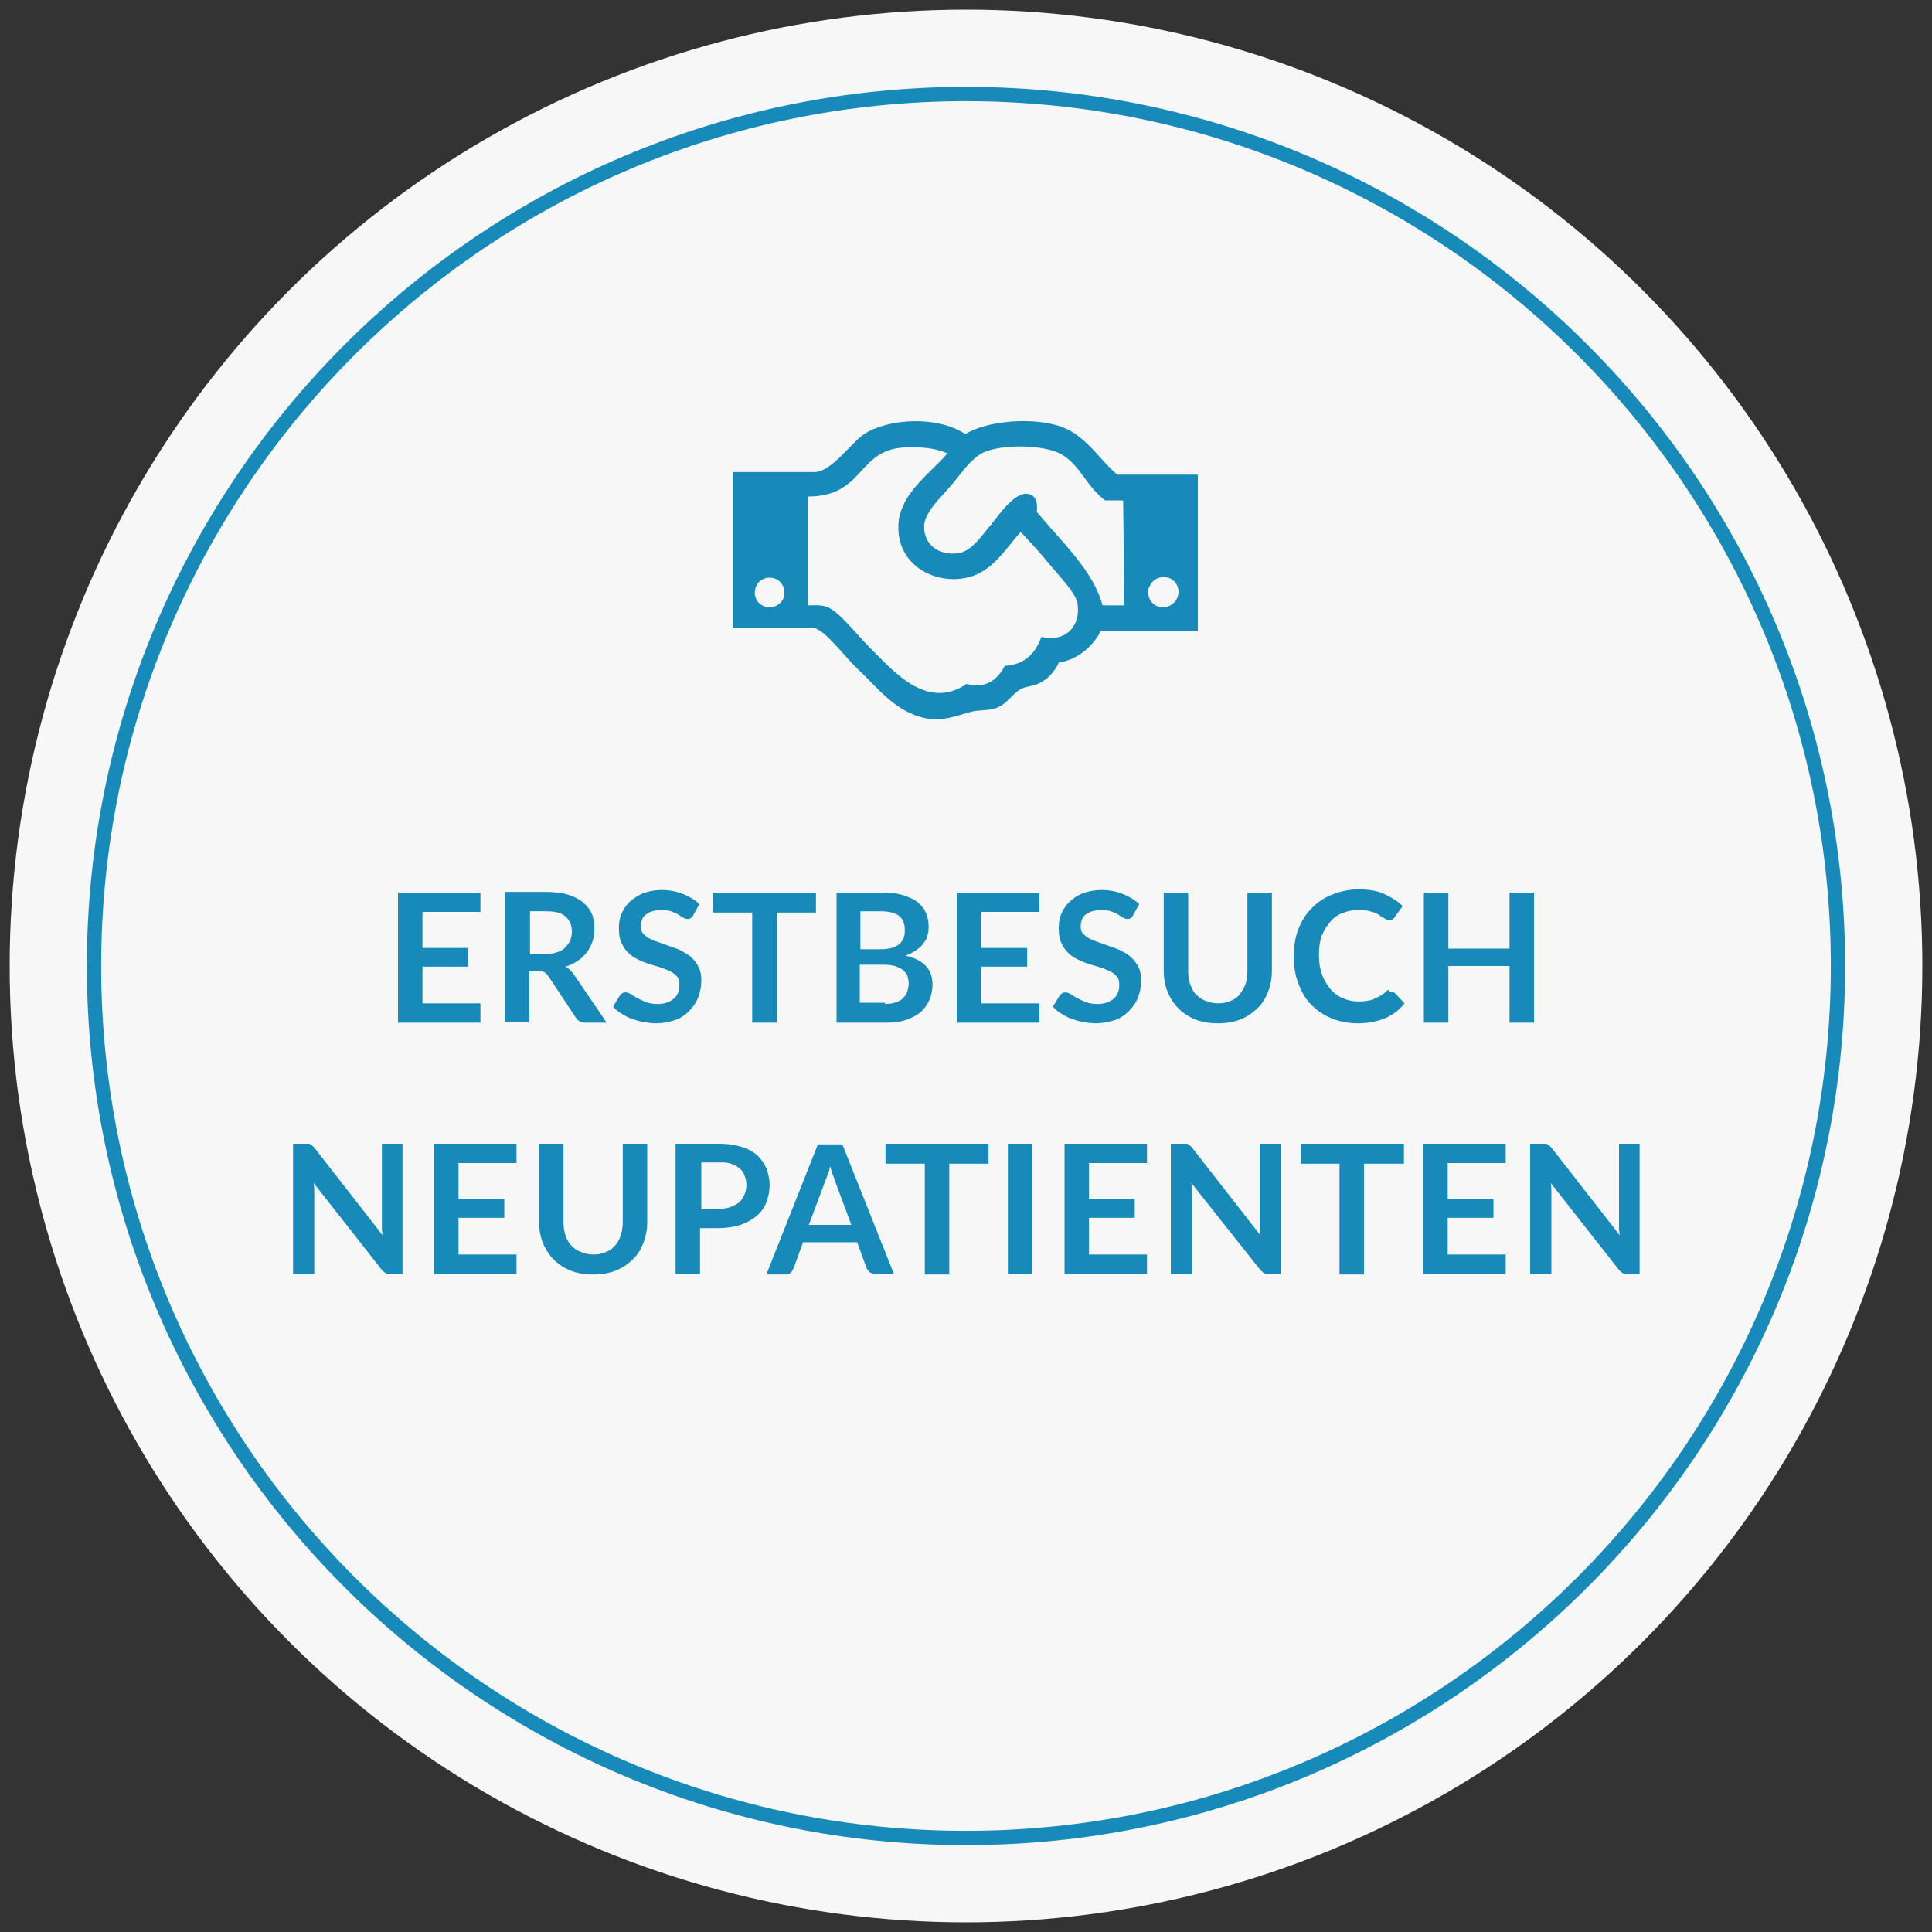
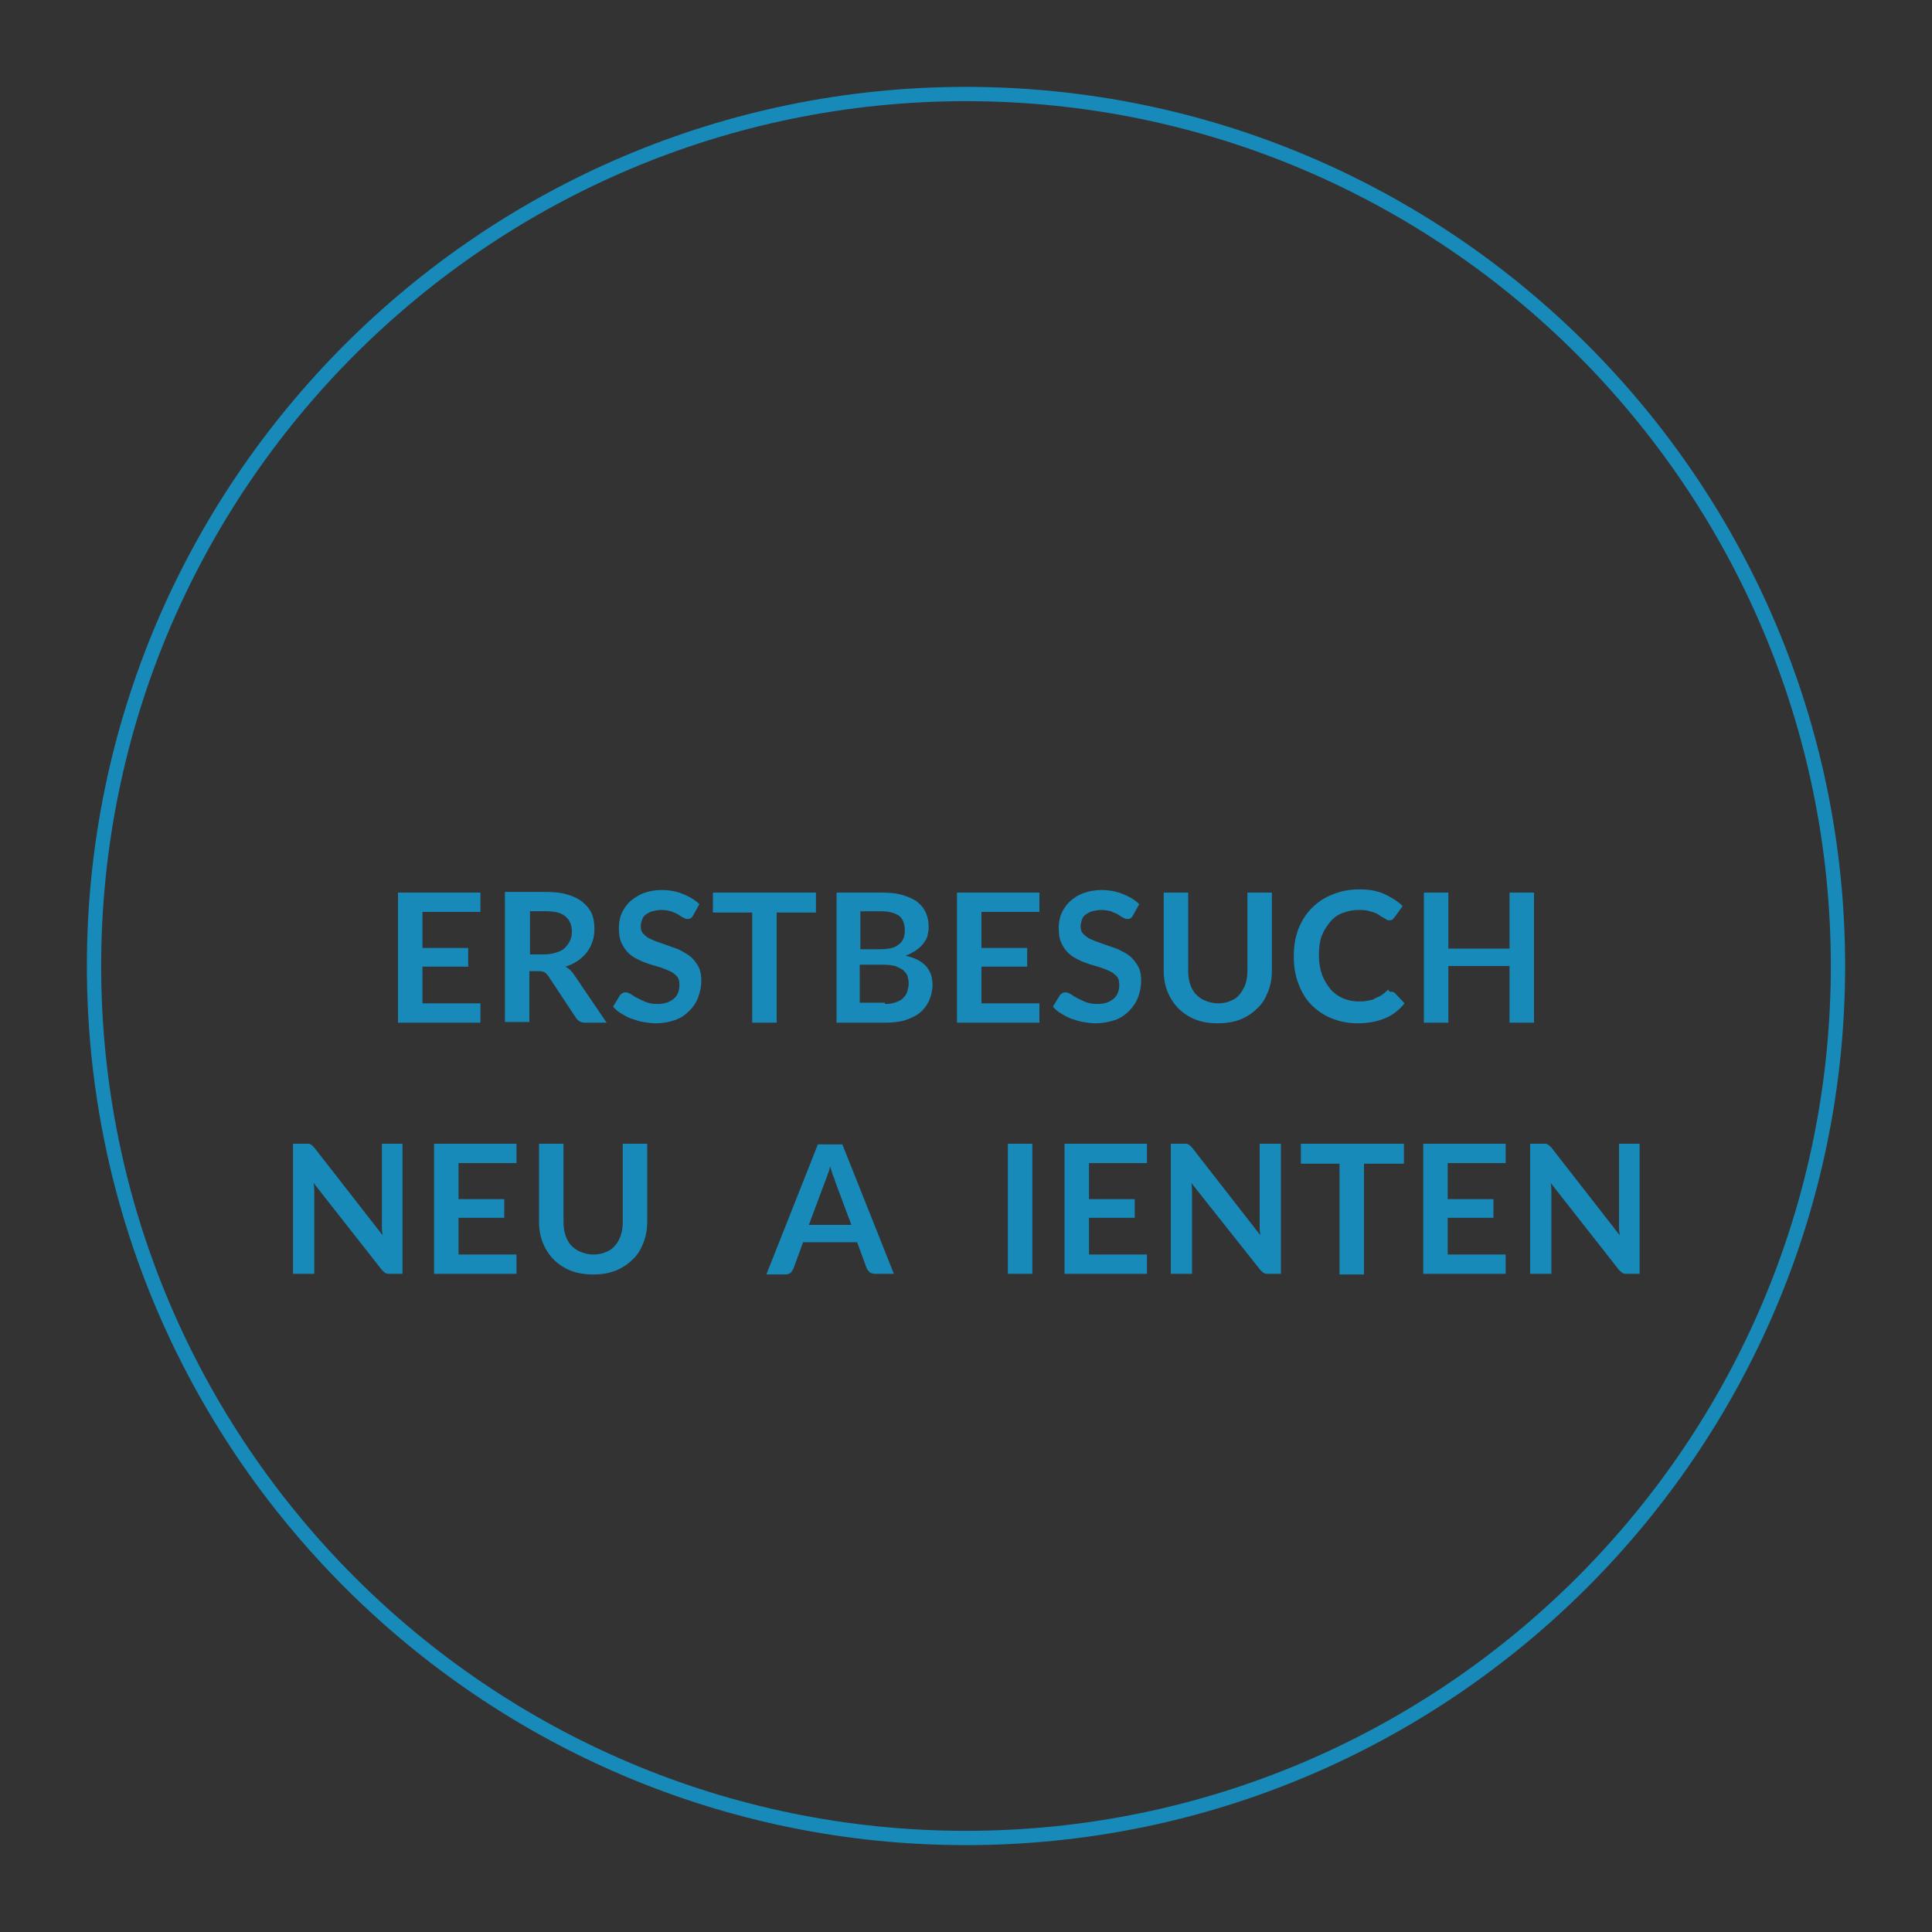
<svg xmlns="http://www.w3.org/2000/svg" id="Ebene_1" viewBox="0 0 300 300">
  <rect x="0" y="0" width="300" height="300" fill="#333333" stroke="none" />
  <defs>
    <style>.cls-1{fill:#f7f7f7;}.cls-2,.cls-3{fill:#178ab9;}.cls-3{fill-rule:evenodd;}</style>
  </defs>
-   <circle class="cls-1" cx="150" cy="150" r="148.5" />
  <path class="cls-2" d="m150,286.51c-75.27,0-136.51-61.24-136.51-136.51S74.73,13.49,150,13.49s136.51,61.24,136.51,136.51-61.24,136.51-136.51,136.51Zm0-270.8C75.95,15.71,15.71,75.95,15.71,150s60.24,134.29,134.29,134.29,134.29-60.24,134.29-134.29S224.05,15.71,150,15.71Z" />
  <path class="cls-2" d="m65.6,141.6v5.6h7.1v2.9h-7.1v5.7h9v3h-12.8v-20.2h12.8v3h-9Z" />
  <path class="cls-2" d="m94.2,158.8h-3.4c-.6,0-1.1-.3-1.4-.8l-4.3-6.5c-.2-.2-.3-.4-.5-.5s-.5-.2-.8-.2h-1.6v7.9h-3.8v-20.2h6.2c1.4,0,2.5.1,3.5.4s1.8.7,2.4,1.2,1.1,1.1,1.4,1.8.4,1.5.4,2.4c0,.7-.1,1.3-.3,1.9-.2.6-.5,1.2-.9,1.7s-.8.9-1.4,1.3c-.6.4-1.2.7-1.9.9.2.1.5.3.7.5s.4.4.6.7l5.1,7.5Zm-9.7-10.6c.7,0,1.3-.1,1.9-.3s1-.4,1.3-.7.6-.7.8-1.1.3-.9.3-1.4c0-1-.3-1.8-1-2.4s-1.7-.8-3.1-.8h-2.4v6.7h2.2Z" />
  <path class="cls-2" d="m107.6,142.2c-.1.2-.2.3-.4.4-.1.1-.3.1-.5.1s-.4-.1-.6-.2c-.2-.1-.5-.3-.8-.5s-.7-.3-1.1-.5c-.4-.1-.9-.2-1.5-.2-.5,0-1,.1-1.4.2-.4.1-.7.3-1,.5s-.5.5-.6.8-.2.7-.2,1c0,.5.1.9.4,1.2s.6.6,1.1.8c.4.2.9.4,1.5.6s1.1.4,1.7.6c.6.2,1.2.4,1.7.7s1.1.6,1.5,1,.8.9,1.1,1.5.4,1.3.4,2.1c0,.9-.2,1.8-.5,2.6s-.8,1.5-1.4,2.1-1.3,1.1-2.2,1.4c-.9.3-1.9.5-3,.5-.6,0-1.3-.1-1.9-.2-.6-.1-1.2-.3-1.8-.5s-1.1-.5-1.6-.8-1-.7-1.3-1.1l1.1-1.8c.1-.1.2-.2.4-.3.1-.1.3-.1.5-.1s.5.1.8.3.6.4,1,.6c.4.2.8.4,1.3.6.5.2,1.1.3,1.8.3,1.1,0,1.9-.3,2.5-.8s.9-1.2.9-2.2c0-.5-.1-1-.4-1.3s-.6-.6-1.1-.8c-.4-.2-.9-.4-1.5-.6s-1.1-.3-1.7-.5-1.1-.4-1.7-.7-1.1-.6-1.5-1-.8-.9-1.1-1.6c-.3-.6-.4-1.4-.4-2.3,0-.7.1-1.5.4-2.2s.7-1.3,1.3-1.9c.6-.5,1.3-1,2.1-1.3.8-.3,1.8-.5,2.8-.5,1.2,0,2.3.2,3.3.6,1,.4,1.9.9,2.6,1.6l-1,1.8Z" />
  <path class="cls-2" d="m126.7,141.7h-6.1v17.1h-3.8v-17.1h-6.1v-3.1h16v3.1Z" />
  <path class="cls-2" d="m136.8,138.6c1.3,0,2.5.1,3.4.4.9.3,1.7.6,2.3,1.1s1,1,1.3,1.7.4,1.4.4,2.2c0,.5-.1.9-.2,1.4-.1.4-.4.8-.7,1.2s-.7.7-1.1,1c-.5.3-1,.6-1.6.8,2.8.6,4.2,2.1,4.2,4.5,0,.9-.2,1.7-.5,2.4s-.8,1.4-1.4,1.9c-.6.5-1.4.9-2.3,1.2-.9.3-2,.4-3.1.4h-7.6v-20.2h6.9Zm-3.2,2.9v5.9h3c1.3,0,2.3-.2,2.9-.7.7-.5,1-1.2,1-2.2,0-1.1-.3-1.8-.9-2.3-.6-.4-1.5-.7-2.8-.7h-3.2Zm3.8,14.4c.7,0,1.3-.1,1.8-.3s.9-.4,1.1-.7c.3-.3.5-.6.6-1s.2-.8.2-1.2-.1-.8-.2-1.2c-.1-.3-.4-.6-.7-.9-.3-.2-.7-.4-1.2-.6-.5-.1-1-.2-1.7-.2h-3.8v5.9h3.9v.2Z" />
  <path class="cls-2" d="m152.4,141.6v5.6h7.1v2.9h-7.1v5.7h9v3h-12.8v-20.2h12.8v3h-9Z" />
  <path class="cls-2" d="m175.9,142.2c-.1.2-.2.3-.4.4-.1.1-.3.1-.5.1s-.4-.1-.6-.2c-.2-.1-.5-.3-.8-.5s-.7-.3-1.1-.5c-.4-.1-.9-.2-1.5-.2-.5,0-1,.1-1.4.2-.4.1-.7.3-1,.5s-.5.5-.6.8-.2.7-.2,1c0,.5.1.9.4,1.2.3.3.6.6,1.1.8.4.2.9.4,1.5.6.6.2,1.1.4,1.7.6s1.2.4,1.7.7c.6.3,1.1.6,1.5,1s.8.9,1.1,1.5.4,1.3.4,2.1c0,.9-.2,1.8-.5,2.6s-.8,1.5-1.4,2.1c-.6.6-1.3,1.1-2.2,1.4-.9.3-1.9.5-3,.5-.6,0-1.3-.1-1.9-.2s-1.2-.3-1.8-.5-1.1-.5-1.6-.8-1-.7-1.3-1.1l1.1-1.8c.1-.1.2-.2.4-.3.1-.1.3-.1.5-.1s.5.1.8.3.6.4,1,.6c.4.2.8.4,1.3.6s1.1.3,1.8.3c1.1,0,1.9-.3,2.5-.8s.9-1.2.9-2.2c0-.5-.1-1-.4-1.3-.3-.3-.6-.6-1.1-.8-.4-.2-.9-.4-1.5-.6-.6-.2-1.1-.3-1.7-.5-.6-.2-1.1-.4-1.7-.7-.6-.3-1.1-.6-1.5-1s-.8-.9-1.1-1.6c-.3-.6-.4-1.4-.4-2.3,0-.7.1-1.5.4-2.2s.7-1.3,1.3-1.9c.6-.5,1.2-1,2.1-1.3.8-.3,1.8-.5,2.8-.5,1.2,0,2.3.2,3.3.6,1,.4,1.9.9,2.6,1.6l-1,1.8Z" />
  <path class="cls-2" d="m189.1,155.8c.7,0,1.4-.1,2-.4.6-.2,1.1-.6,1.4-1s.7-1,.9-1.6.3-1.3.3-2.1v-12.1h3.8v12.1c0,1.2-.2,2.3-.6,3.3-.4,1-.9,1.9-1.7,2.6-.7.7-1.6,1.3-2.6,1.7s-2.2.6-3.5.6-2.5-.2-3.5-.6-1.9-1-2.6-1.7c-.7-.7-1.3-1.6-1.7-2.6s-.6-2.1-.6-3.3v-12.1h3.8v12.1c0,.8.1,1.5.3,2.1s.5,1.2.9,1.6c.4.4.9.8,1.5,1,.5.2,1.2.4,1.9.4Z" />
  <path class="cls-2" d="m216.1,154c.2,0,.4.1.5.2l1.5,1.6c-.8,1-1.8,1.8-3,2.3s-2.6.8-4.3.8c-1.5,0-2.9-.3-4.1-.8-1.2-.5-2.2-1.2-3.1-2.1s-1.5-2-2-3.3-.7-2.7-.7-4.2.2-2.9.7-4.2,1.2-2.4,2.1-3.3,1.9-1.6,3.2-2.1c1.2-.5,2.6-.8,4.1-.8s2.8.2,3.9.7c1.1.5,2.1,1.1,2.9,1.9l-1.3,1.8-.3.3c-.1.1-.3.1-.5.1-.1,0-.3,0-.4-.1-.1-.1-.3-.2-.5-.3s-.4-.2-.6-.4c-.2-.1-.5-.3-.8-.4-.3-.1-.7-.2-1.1-.3-.4-.1-.9-.1-1.4-.1-.9,0-1.7.2-2.5.5s-1.4.8-1.9,1.4c-.5.6-1,1.4-1.3,2.2-.3.9-.4,1.9-.4,3s.2,2.2.5,3,.8,1.6,1.3,2.2c.5.6,1.2,1.1,1.9,1.4.7.3,1.5.5,2.4.5.5,0,1,0,1.4-.1s.8-.1,1.1-.3.7-.3,1-.5.6-.4.9-.7c.1-.1.2-.2.3-.2.2.4.3.3.5.3Z" />
  <path class="cls-2" d="m238.2,138.6v20.2h-3.8v-8.8h-9.5v8.8h-3.8v-20.2h3.8v8.7h9.5v-8.7h3.8Z" />
  <path class="cls-2" d="m62.5,177.6v20.2h-1.9c-.3,0-.5,0-.7-.1s-.4-.3-.6-.5l-10.6-13.5c.1.6.1,1.2.1,1.7v12.4h-3.3v-20.2h2.4c.1,0,.2,0,.3.1.1,0,.2.1.3.2s.2.2.3.3l10.6,13.6c0-.3-.1-.6-.1-1v-13.2h3.2Z" />
  <path class="cls-2" d="m71.2,180.6v5.6h7.1v2.9h-7.1v5.7h9v3h-12.8v-20.2h12.8v3h-9Z" />
  <path class="cls-2" d="m92.1,194.8c.7,0,1.4-.1,2-.4.6-.2,1.1-.6,1.4-1,.4-.4.7-1,.9-1.6.2-.6.3-1.3.3-2.1v-12.1h3.8v12.1c0,1.2-.2,2.3-.6,3.3s-.9,1.9-1.7,2.6c-.7.7-1.6,1.3-2.6,1.7s-2.2.6-3.5.6-2.5-.2-3.5-.6c-1-.4-1.9-1-2.6-1.7s-1.3-1.6-1.7-2.6c-.4-1-.6-2.1-.6-3.3v-12.1h3.8v12.1c0,.8.1,1.5.3,2.1.2.6.5,1.2.9,1.6.4.4.9.8,1.5,1,.5.2,1.1.4,1.9.4Z" />
-   <path class="cls-2" d="m111.7,177.6c1.4,0,2.5.2,3.5.5s1.8.8,2.4,1.3c.6.6,1.1,1.3,1.4,2,.3.8.5,1.7.5,2.6,0,1-.2,1.9-.5,2.7s-.8,1.5-1.5,2.1-1.5,1-2.5,1.4c-1,.3-2.1.5-3.5.5h-2.8v7.1h-3.8v-20.2h6.8Zm0,10.1c.7,0,1.3-.1,1.8-.3s.9-.4,1.3-.7c.3-.3.6-.7.8-1.2s.3-1,.3-1.5-.1-1-.3-1.5-.4-.8-.8-1.1c-.3-.3-.8-.5-1.3-.7s-1.1-.2-1.8-.2h-2.8v7.3h2.8v-.1Z" />
  <path class="cls-2" d="m138.8,197.8h-2.9c-.3,0-.6-.1-.8-.2-.2-.2-.4-.4-.5-.6l-1.5-4.1h-8.4l-1.5,4.1c-.1.2-.2.4-.4.6-.2.2-.5.3-.8.3h-3l8-20.2h3.8l8,20.1Zm-6.6-7.6l-2.5-6.7c-.1-.3-.2-.7-.4-1.1-.1-.4-.3-.9-.4-1.3-.1.5-.2.9-.4,1.3-.1.4-.3.8-.4,1.1l-2.5,6.7h6.6Z" />
-   <path class="cls-2" d="m153.5,180.7h-6.1v17.2h-3.8v-17.2h-6.1v-3.1h16v3.1h0Z" />
  <path class="cls-2" d="m160.3,197.8h-3.8v-20.2h3.8v20.2Z" />
  <path class="cls-2" d="m169.1,180.6v5.6h7.1v2.9h-7.1v5.7h9v3h-12.8v-20.2h12.8v3h-9Z" />
  <path class="cls-2" d="m198.9,177.6v20.2h-1.9c-.3,0-.5,0-.7-.1s-.4-.3-.6-.5l-10.7-13.5c.1.6.1,1.2.1,1.7v12.4h-3.3v-20.2h2.4c.1,0,.2,0,.3.1.1,0,.2.1.3.2s.2.2.3.3l10.6,13.6c0-.3-.1-.6-.1-1v-13.2h3.3Z" />
  <path class="cls-2" d="m217.9,180.7h-6.1v17.2h-3.8v-17.2h-6v-3.1h16v3.1h-.1Z" />
  <path class="cls-2" d="m224.8,180.6v5.6h7.1v2.9h-7.1v5.7h9v3h-12.8v-20.2h12.8v3h-9Z" />
  <path class="cls-2" d="m254.6,177.6v20.2h-1.9c-.3,0-.5,0-.7-.1s-.4-.3-.6-.5l-10.6-13.5c.1.6.1,1.2.1,1.7v12.4h-3.3v-20.2h2.4c.1,0,.2,0,.3.1s.2.1.3.2.2.2.3.3l10.6,13.6c0-.3-.1-.6-.1-1v-13.2h3.2Z" />
-   <path class="cls-3" d="m173.5,73.7c-2.5-2-4.8-6-8.6-7.4-4.4-1.6-11.6-1-15,1.1-4.6-3-12.2-2.3-15.7,0-2,1.3-5.1,5.9-7.7,5.9h-12.7v24.2h12.6c1.9.5,4.6,4.3,6.7,6.3,3.2,3,5.5,6.2,9.7,7.5,3.3,1,5.7-.2,8.1-.8,1.3-.3,2.7-.1,3.9-.6,1.7-.7,2.2-2,3.7-2.9.9-.5,2.2-.4,3.4-1.2,1.8-1.1,2.5-2.9,2.5-2.9,4.7-.8,6.5-4.9,6.5-4.9h15.1v-24.3h-12.5Zm-54,20.6c-1.3,0-2.3-1-2.3-2.3s1-2.3,2.3-2.3,2.3,1,2.3,2.3c.1,1.2-1,2.3-2.3,2.3Zm42.2,4.6c-.9,2.5-2.5,4.3-5.7,4.5-.9,1.9-2.9,3.7-5.9,2.8-6.1,4.1-11.1-1.7-14.9-5.5-2.4-2.4-5-5.9-6.9-6.5-.8-.3-2.1-.2-2.8-.2v-16.9c8.2,0,7.7-6.5,13.8-7.5,1.8-.3,5.4-.3,7.8.8,0,0-1,1.2-1.5,1.6-2.1,2.2-6,5.3-6.1,9.6-.2,5.5,4.5,8.6,9.2,8.3,5.1-.3,7.2-4.5,9.8-7.3,1.4,1.5,3,3.2,4.7,5.3,1.4,1.7,3.7,4,4.1,5.7.6,3.5-1.7,6.2-5.6,5.3Zm12.8-4.9h-3.3c-1.4-5.3-6.1-9.6-10.2-14.5.2-1.8-.4-2.7-1.4-2.8-2-.4-4.6,3.4-5.5,4.5-1.7,2-3.2,4.4-5.3,4.7-2.9.4-5.4-1.2-5.3-4.3.1-2,2.4-4.2,4-6,1.5-1.7,2.7-3.7,4.6-5,2.5-1.7,10-1.7,12.8,0,2.9,1.7,3.6,4.7,6.7,7.1h2.8c.1,5.4.1,10.9.1,16.3Zm6.1.3c-1.3,0-2.3-1-2.3-2.3v-.1c0-.3,0-.5.2-.8.3-.9,1.2-1.5,2.2-1.5,1.3,0,2.3,1,2.3,2.3s-1.1,2.4-2.4,2.4Z" />
</svg>